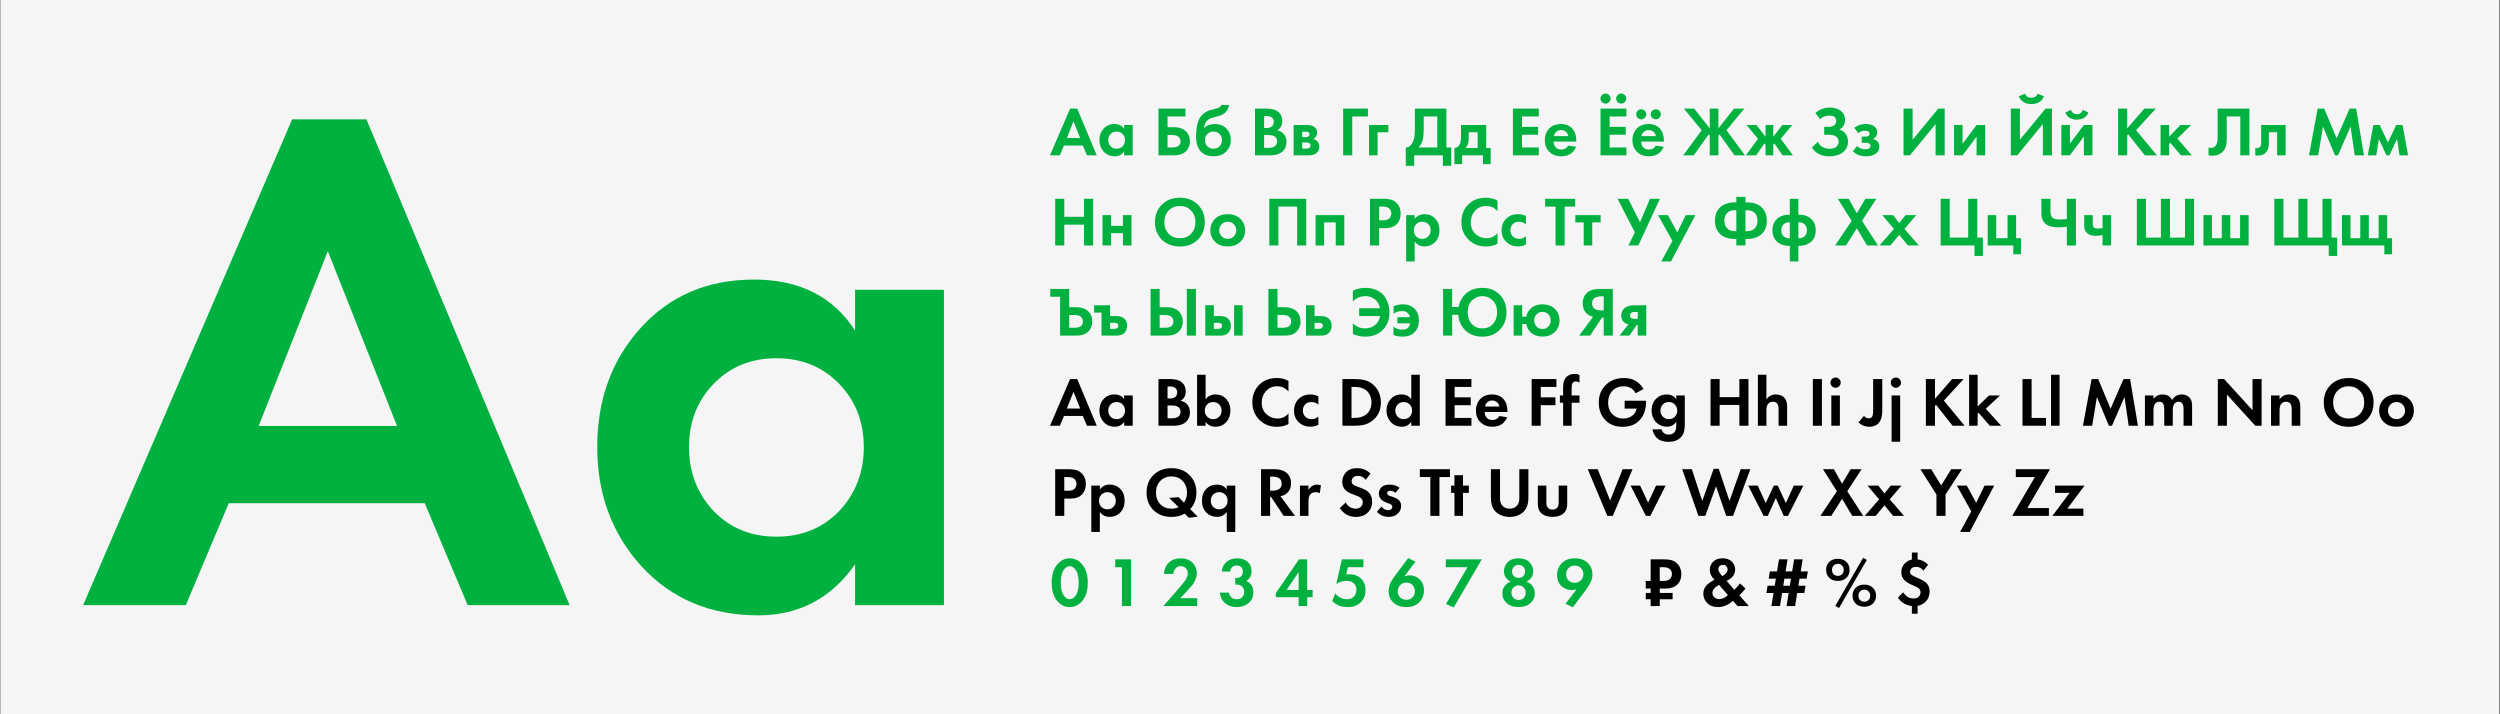
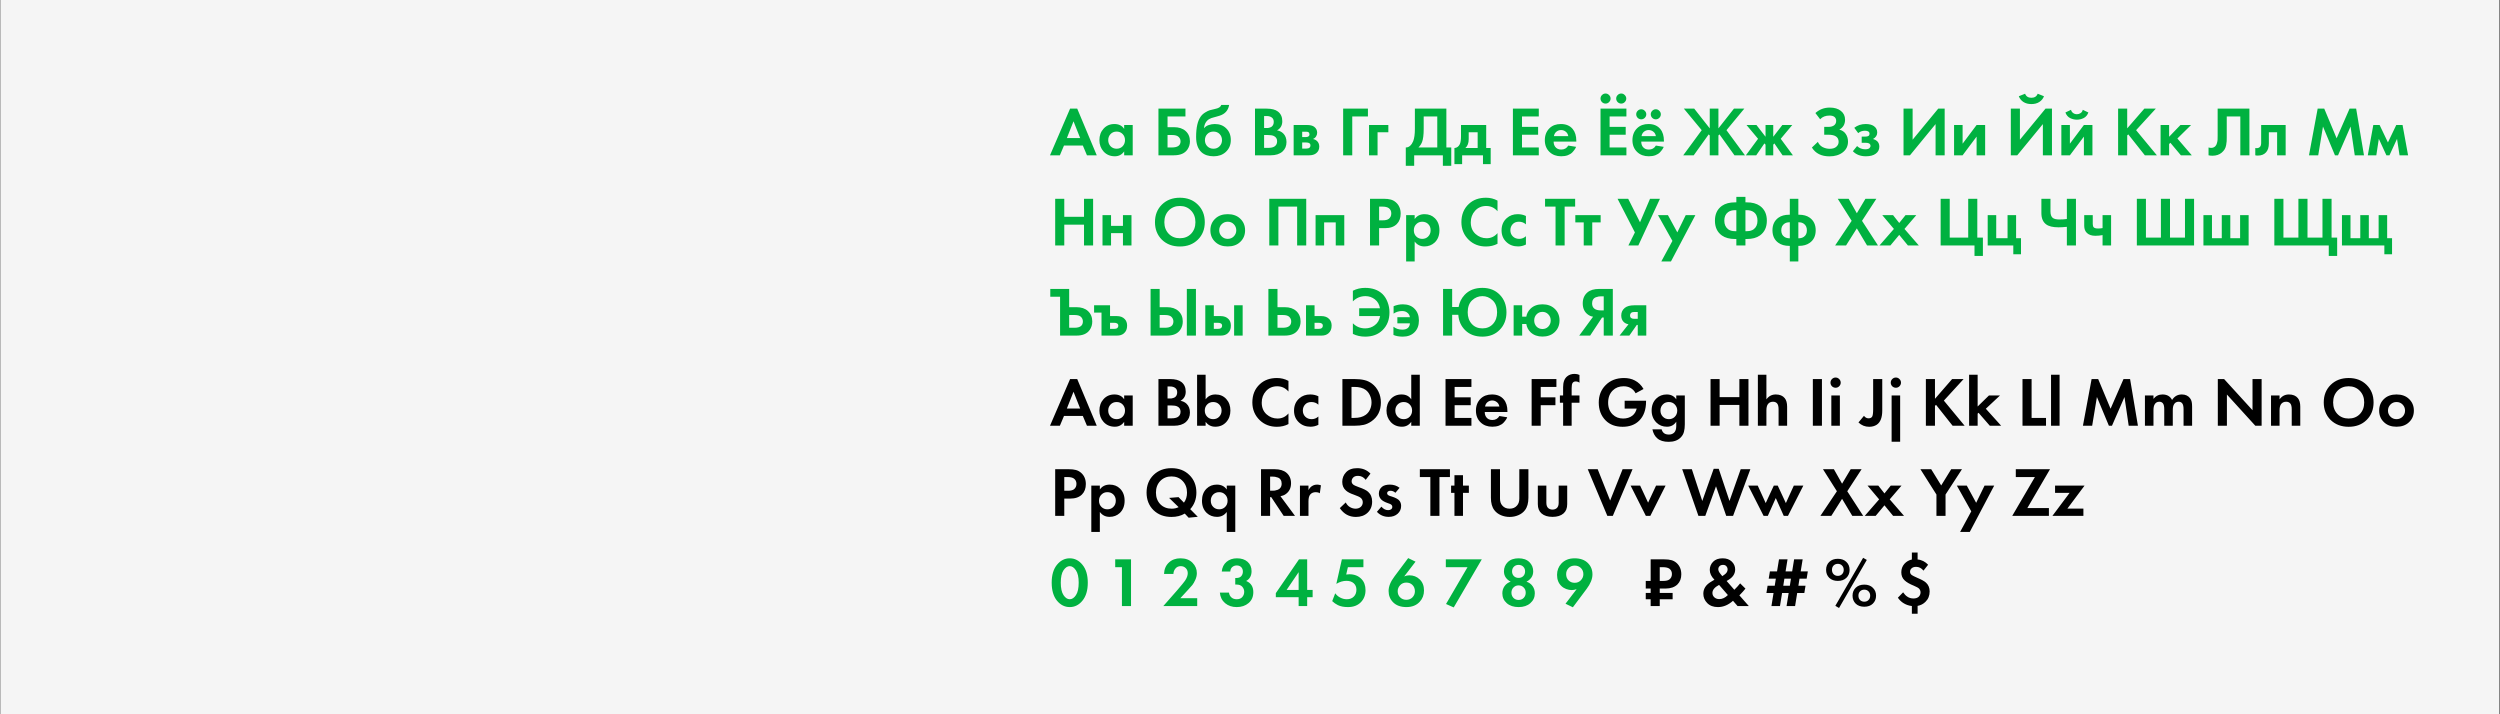
<svg xmlns="http://www.w3.org/2000/svg" width="2801" height="800" viewBox="0 0 2801 800" fill="none">
  <rect x="0" y="0" width="2801" height="800" fill="#333333" stroke="none" />
  <rect width="2800" height="800" transform="translate(0.35)" fill="#F5F5F5" />
  <path d="M1217.82 174L1213.19 163.024H1192.1L1187.48 174H1176.42L1198.93 121.705H1206.92L1228.8 174H1217.82ZM1195.32 154.713H1210.22L1202.77 135.896L1195.32 154.713ZM1259.52 144.442V140.051H1269.09V174H1259.52V169.609C1256.96 173.268 1253.48 175.098 1249.09 175.098C1243.97 175.098 1239.79 173.347 1236.55 169.845C1233.36 166.343 1231.77 162.057 1231.77 156.987C1231.77 151.864 1233.33 147.578 1236.47 144.128C1239.61 140.679 1243.66 138.954 1248.62 138.954C1253.54 138.954 1257.17 140.783 1259.52 144.442ZM1257.8 150.165C1256.02 148.336 1253.77 147.421 1251.05 147.421C1248.34 147.421 1246.09 148.336 1244.31 150.165C1242.53 151.995 1241.65 154.269 1241.65 156.987C1241.65 159.704 1242.53 162.004 1244.31 163.886C1246.09 165.715 1248.34 166.63 1251.05 166.63C1253.77 166.63 1256.02 165.715 1257.8 163.886C1259.57 162.004 1260.46 159.704 1260.46 156.987C1260.46 154.269 1259.57 151.995 1257.8 150.165ZM1297.92 174V121.705H1328.18V130.486H1308.11V142.482H1315.16C1320.71 142.482 1325.07 143.893 1328.26 146.716C1331.55 149.643 1333.2 153.511 1333.2 158.319C1333.2 161.769 1332.23 164.879 1330.3 167.649C1327.32 171.883 1322.3 174 1315.24 174H1297.92ZM1308.11 151.263V165.219H1312.97C1319.45 165.219 1322.69 162.945 1322.69 158.398C1322.69 156.412 1321.96 154.739 1320.5 153.38C1319.08 151.969 1316.63 151.263 1313.13 151.263H1308.11ZM1368.35 117.55H1377.13C1376.08 123.822 1372.37 127.899 1365.99 129.781L1362.47 130.8C1362.2 130.852 1361.45 131.061 1360.19 131.427C1358.99 131.741 1358.08 132.002 1357.45 132.211C1356.87 132.42 1356.12 132.76 1355.17 133.23C1354.23 133.701 1353.45 134.25 1352.82 134.877C1350.52 137.02 1349.24 139.921 1348.98 143.58H1349.14C1350.34 142.012 1352.04 140.862 1354.23 140.13C1356.43 139.346 1358.7 138.954 1361.05 138.954C1366.28 138.954 1370.52 140.548 1373.76 143.736C1377.26 147.082 1379.01 151.472 1379.01 156.908C1379.01 162.344 1377.1 166.813 1373.29 170.315C1369.78 173.503 1365.29 175.098 1359.8 175.098C1354.05 175.098 1349.53 173.608 1346.24 170.629C1342.16 166.97 1340.12 161.246 1340.12 153.458C1340.12 142.952 1341.85 135.321 1345.3 130.565C1346.65 128.683 1348.35 127.141 1350.39 125.939C1352.43 124.684 1354.1 123.874 1355.41 123.508C1356.72 123.09 1358.44 122.672 1360.58 122.254C1363.09 121.731 1364.9 121.13 1365.99 120.451C1367.14 119.719 1367.93 118.752 1368.35 117.55ZM1352.67 163.886C1354.5 165.715 1356.8 166.63 1359.57 166.63C1362.34 166.63 1364.61 165.715 1366.39 163.886C1368.22 162.057 1369.13 159.783 1369.13 157.065C1369.13 154.295 1368.24 151.995 1366.46 150.165C1364.69 148.336 1362.39 147.421 1359.57 147.421C1356.74 147.421 1354.44 148.336 1352.67 150.165C1350.89 151.995 1350 154.295 1350 157.065C1350 159.783 1350.89 162.057 1352.67 163.886ZM1406.1 121.705H1419.04C1424.74 121.705 1429 122.803 1431.82 124.998C1435.06 127.507 1436.68 131.113 1436.68 135.818C1436.68 140.47 1434.72 143.893 1430.8 146.088C1433.47 146.507 1435.74 147.604 1437.62 149.381C1440.13 151.786 1441.38 155.053 1441.38 159.182C1441.38 163.572 1439.89 167.101 1436.92 169.766C1433.73 172.589 1429.31 174 1423.67 174H1406.1V121.705ZM1416.3 130.016V143.423H1419.2C1419.72 143.423 1420.19 143.423 1420.61 143.423C1421.08 143.37 1421.73 143.214 1422.57 142.952C1423.46 142.691 1424.19 142.351 1424.76 141.933C1425.39 141.463 1425.94 140.783 1426.41 139.895C1426.88 138.954 1427.12 137.856 1427.12 136.602C1427.12 134.354 1426.38 132.708 1424.92 131.662C1423.46 130.565 1421.57 130.016 1419.27 130.016H1416.3ZM1416.3 151.263V165.689H1420.69C1423.72 165.689 1426.04 165.219 1427.66 164.278C1429.81 163.024 1430.88 161.011 1430.88 158.241C1430.88 155.418 1429.6 153.432 1427.04 152.282C1425.57 151.603 1423.25 151.263 1420.06 151.263H1416.3ZM1449.41 140.051H1464.38C1467.99 140.051 1470.68 140.731 1472.46 142.09C1474.65 143.763 1475.75 145.984 1475.75 148.754C1475.75 150.218 1475.33 151.603 1474.5 152.91C1473.71 154.164 1472.56 155.105 1471.05 155.732C1472.72 156.046 1474.21 156.777 1475.51 157.927C1477.24 159.495 1478.1 161.612 1478.1 164.278C1478.1 167.466 1476.9 169.975 1474.5 171.805C1472.51 173.268 1469.97 174 1466.89 174H1449.41V140.051ZM1458.97 153.537H1463.36C1464.36 153.537 1465.19 153.328 1465.87 152.91C1466.71 152.387 1467.13 151.603 1467.13 150.557C1467.13 149.46 1466.76 148.65 1466.03 148.127C1465.5 147.761 1464.56 147.578 1463.21 147.578H1458.97V153.537ZM1458.97 166.473H1463.44C1465.06 166.473 1466.24 166.186 1466.97 165.611C1467.8 164.984 1468.22 164.069 1468.22 162.867C1468.22 161.769 1467.8 160.959 1466.97 160.436C1466.24 159.914 1465.14 159.652 1463.68 159.652H1458.97V166.473ZM1532.63 121.705V130.486H1515.07V174H1504.87V121.705H1532.63ZM1533.86 174V140.051H1555.5V148.205H1543.42V174H1533.86ZM1585.23 121.705H1620.51V165.219H1626V185.76H1616.59V174H1584.45V185.76H1575.04V165.219C1576.82 165.271 1578.44 164.644 1579.9 163.337C1581.36 161.978 1582.51 160.253 1583.35 158.163C1584.6 154.974 1585.23 150.401 1585.23 144.442V121.705ZM1595.11 130.486V144.442C1595.11 150.976 1594.51 155.837 1593.31 159.025C1592.37 161.429 1591.01 163.494 1589.23 165.219H1610.32V130.486H1595.11ZM1636.91 140.051H1665.14V165.846H1670.16V183.879H1661.53V174H1638.17V183.879H1629.54V165.846C1632.21 165.689 1634.22 164.252 1635.58 161.534C1636.47 159.6 1636.91 156.699 1636.91 152.831V140.051ZM1655.57 165.846V148.205H1645.54V155.732C1645.54 160.332 1644.28 163.703 1641.77 165.846H1655.57ZM1724.07 121.705V130.486H1705.25V142.168H1723.29V150.949H1705.25V165.219H1724.07V174H1695.06V121.705H1724.07ZM1757.09 163.102L1765.87 164.513C1765.5 165.454 1765 166.395 1764.38 167.336C1763.8 168.224 1762.89 169.348 1761.63 170.707C1760.38 172.014 1758.68 173.085 1756.54 173.922C1754.39 174.706 1751.94 175.098 1749.17 175.098C1743.84 175.098 1739.5 173.503 1736.15 170.315C1732.6 166.97 1730.82 162.553 1730.82 157.065C1730.82 151.629 1732.55 147.186 1736 143.736C1739.24 140.548 1743.5 138.954 1748.78 138.954C1754.52 138.954 1758.94 140.809 1762.03 144.52C1764.74 147.761 1766.1 152.204 1766.1 157.849V158.633H1740.7C1740.7 160.933 1741.25 162.841 1742.35 164.356C1743.91 166.499 1746.19 167.571 1749.17 167.571C1752.72 167.571 1755.36 166.081 1757.09 163.102ZM1741.01 152.518H1757.09C1756.72 150.322 1755.75 148.65 1754.19 147.5C1752.67 146.298 1750.94 145.696 1749.01 145.696C1747.13 145.696 1745.4 146.298 1743.84 147.5C1742.32 148.702 1741.38 150.375 1741.01 152.518ZM1822.23 121.705V130.486H1803.41V142.168H1821.44V150.949H1803.41V165.219H1822.23V174H1793.22V121.705H1822.23ZM1794.87 114.414C1793.77 113.264 1793.22 111.931 1793.22 110.415C1793.22 108.899 1793.77 107.593 1794.87 106.495C1796.02 105.345 1797.35 104.77 1798.86 104.77C1800.38 104.77 1801.69 105.345 1802.78 106.495C1803.93 107.593 1804.51 108.899 1804.51 110.415C1804.51 111.931 1803.93 113.264 1802.78 114.414C1801.69 115.511 1800.38 116.06 1798.86 116.06C1797.35 116.06 1796.02 115.511 1794.87 114.414ZM1812.43 114.414C1811.33 113.264 1810.78 111.931 1810.78 110.415C1810.78 108.899 1811.33 107.593 1812.43 106.495C1813.58 105.345 1814.91 104.77 1816.43 104.77C1817.94 104.77 1819.25 105.345 1820.35 106.495C1821.5 107.593 1822.07 108.899 1822.07 110.415C1822.07 111.931 1821.5 113.264 1820.35 114.414C1819.25 115.511 1817.94 116.06 1816.43 116.06C1814.91 116.06 1813.58 115.511 1812.43 114.414ZM1855.24 163.102L1864.02 164.513C1863.66 165.454 1863.16 166.395 1862.53 167.336C1861.96 168.224 1861.04 169.348 1859.79 170.707C1858.54 172.014 1856.84 173.085 1854.69 173.922C1852.55 174.706 1850.09 175.098 1847.32 175.098C1841.99 175.098 1837.65 173.503 1834.31 170.315C1830.76 166.97 1828.98 162.553 1828.98 157.065C1828.98 151.629 1830.7 147.186 1834.15 143.736C1837.39 140.548 1841.65 138.954 1846.93 138.954C1852.68 138.954 1857.1 140.809 1860.18 144.52C1862.9 147.761 1864.26 152.204 1864.26 157.849V158.633H1838.86C1838.86 160.933 1839.41 162.841 1840.5 164.356C1842.07 166.499 1844.34 167.571 1847.32 167.571C1850.88 167.571 1853.52 166.081 1855.24 163.102ZM1839.17 152.518H1855.24C1854.88 150.322 1853.91 148.65 1852.34 147.5C1850.83 146.298 1849.1 145.696 1847.17 145.696C1845.29 145.696 1843.56 146.298 1841.99 147.5C1840.48 148.702 1839.54 150.375 1839.17 152.518ZM1834.86 132.054C1833.76 130.904 1833.21 129.572 1833.21 128.056C1833.21 126.54 1833.76 125.233 1834.86 124.136C1836.01 122.986 1837.34 122.411 1838.86 122.411C1840.37 122.411 1841.68 122.986 1842.78 124.136C1843.93 125.233 1844.5 126.54 1844.5 128.056C1844.5 129.572 1843.93 130.904 1842.78 132.054C1841.68 133.152 1840.37 133.701 1838.86 133.701C1837.34 133.701 1836.01 133.152 1834.86 132.054ZM1851.17 132.054C1850.07 130.904 1849.52 129.572 1849.52 128.056C1849.52 126.54 1850.07 125.233 1851.17 124.136C1852.32 122.986 1853.65 122.411 1855.16 122.411C1856.68 122.411 1857.99 122.986 1859.08 124.136C1860.23 125.233 1860.81 126.54 1860.81 128.056C1860.81 129.572 1860.23 130.904 1859.08 132.054C1857.99 133.152 1856.68 133.701 1855.16 133.701C1853.65 133.701 1852.32 133.152 1851.17 132.054ZM1915.6 121.705H1925.32V143.815L1942.73 121.705H1954.33L1934.34 145.853L1955.04 174H1943.28L1926.5 150.557L1925.32 151.733V174H1915.6V151.733L1914.43 150.557L1897.65 174H1885.89L1906.59 145.853L1886.59 121.705H1898.2L1915.6 143.815V121.705ZM1978.11 140.051H1986.74V153.223L1996.93 140.051H2008.06L1995.13 155.497L2008.77 174H1997.17L1987.99 160.671L1986.74 162.083V174H1978.11V162.083L1976.86 160.671L1967.69 174H1956.08L1969.73 155.497L1956.79 140.051H1967.92L1978.11 153.223V140.051ZM2039.3 133.622L2033.97 126.644C2038.51 122.568 2043.87 120.529 2050.04 120.529C2055.32 120.529 2059.5 121.783 2062.58 124.292C2065.67 126.749 2067.21 130.042 2067.21 134.171C2067.21 139.137 2065.07 142.822 2060.78 145.226C2063.92 146.01 2066.32 147.63 2067.99 150.087C2069.67 152.544 2070.5 155.418 2070.5 158.711C2070.5 163.625 2068.57 167.597 2064.7 170.629C2060.83 173.66 2055.84 175.176 2049.73 175.176C2040.68 175.176 2034.12 171.883 2030.05 165.297L2036.71 158.947C2037.86 161.56 2039.66 163.52 2042.12 164.827C2044.63 166.081 2047.24 166.709 2049.96 166.709C2053.25 166.709 2055.74 165.951 2057.41 164.435C2059.13 162.919 2060 161.09 2060 158.947C2060 153.615 2056.18 150.949 2048.55 150.949H2043.85V142.168H2048.55C2051.22 142.168 2053.33 141.593 2054.9 140.443C2056.47 139.241 2057.25 137.595 2057.25 135.504C2057.25 133.57 2056.63 132.08 2055.37 131.035C2054.12 129.99 2052.26 129.467 2049.8 129.467C2045.31 129.467 2041.81 130.852 2039.3 133.622ZM2081.92 149.146L2077.53 143.188C2081.08 140.365 2085.37 138.954 2090.39 138.954C2094.2 138.954 2097.21 139.712 2099.4 141.227C2101.96 142.952 2103.24 145.357 2103.24 148.441C2103.24 151.577 2101.68 154.007 2098.54 155.732C2100.21 156.15 2101.7 156.908 2103.01 158.006C2104.73 159.574 2105.6 161.665 2105.6 164.278C2105.6 167.571 2104.29 170.184 2101.68 172.118C2099.06 174.105 2095.35 175.098 2090.54 175.098C2084.48 175.098 2079.62 173.216 2075.96 169.453L2080.66 163.651C2083.23 166.055 2086.26 167.257 2089.76 167.257C2091.95 167.257 2093.5 166.865 2094.39 166.081C2095.27 165.297 2095.72 164.409 2095.72 163.416C2095.72 162.161 2095.12 161.22 2093.91 160.593C2093.08 160.175 2091.72 159.966 2089.84 159.966H2085.84V153.066H2089.68C2091.41 153.066 2092.66 152.805 2093.44 152.282C2094.23 151.76 2094.62 150.976 2094.62 149.93C2094.62 147.63 2092.9 146.48 2089.45 146.48C2086.52 146.48 2084.01 147.369 2081.92 149.146ZM2132.71 121.705H2142.9V156.516L2171.6 121.705H2178.81V174H2168.62V139.032L2139.92 174H2132.71V121.705ZM2189.34 140.051H2198.9V160.985L2214.58 140.051H2224.15V174H2214.58V153.066L2198.9 174H2189.34V140.051ZM2252.92 121.705H2263.11V156.516L2291.81 121.705H2299.02V174H2288.83V139.032L2260.13 174H2252.92V121.705ZM2261.86 107.828L2268.91 105.005C2270.06 108.037 2272.41 109.553 2275.97 109.553C2279.52 109.553 2281.88 108.037 2283.03 105.005L2290.08 107.828C2289.04 110.546 2287.29 112.689 2284.83 114.257C2282.42 115.825 2279.47 116.609 2275.97 116.609C2272.47 116.609 2269.49 115.825 2267.03 114.257C2264.63 112.689 2262.9 110.546 2261.86 107.828ZM2309.54 140.051H2319.11V160.985L2334.79 140.051H2344.36V174H2334.79V153.066L2319.11 174H2309.54V140.051ZM2333.54 123.038L2339.81 126.017C2338.76 128.944 2337.01 131.035 2334.55 132.29C2332.1 133.492 2329.56 134.093 2326.95 134.093C2324.34 134.093 2321.8 133.492 2319.34 132.29C2316.89 131.035 2315.14 128.944 2314.09 126.017L2320.36 123.038C2320.68 124.449 2321.44 125.625 2322.64 126.566C2323.89 127.507 2325.33 127.977 2326.95 127.977C2328.47 127.977 2329.85 127.559 2331.11 126.723C2332.36 125.887 2333.17 124.658 2333.54 123.038ZM2383.32 121.705V143.815L2402.53 121.705H2415.39L2393.28 145.853L2416.56 174H2403.08L2384.5 150.557L2383.32 151.733V174H2373.13V121.705H2383.32ZM2420.72 140.051H2430.28V153.223L2442.98 140.051H2454.9L2439.53 155.183L2455.69 174H2443.45L2431.69 159.966L2430.28 161.377V174H2420.72V140.051ZM2484.65 121.705H2520.24V174H2510.05V130.486H2494.84V153.694C2494.84 155.68 2494.81 157.169 2494.76 158.163C2494.71 159.156 2494.53 160.567 2494.21 162.396C2493.9 164.226 2493.32 165.846 2492.49 167.257C2491.65 168.616 2490.55 169.871 2489.19 171.021C2486.48 173.321 2483 174.47 2478.77 174.47C2477.3 174.47 2475.87 174.314 2474.45 174V165.219C2475.5 165.532 2476.47 165.689 2477.36 165.689C2479.24 165.689 2480.81 165.062 2482.06 163.808C2482.9 162.971 2483.5 161.821 2483.86 160.358C2484.28 158.894 2484.52 157.64 2484.57 156.594C2484.62 155.549 2484.65 153.903 2484.65 151.655V121.705ZM2560.85 140.051V174H2551.28V148.205H2542.03V160.671C2542.03 165.062 2540.96 168.407 2538.82 170.707C2536.67 173.111 2533.62 174.314 2529.64 174.314C2528.6 174.314 2527.66 174.209 2526.82 174V165.846C2527.45 165.951 2527.95 166.003 2528.31 166.003C2530.04 166.003 2531.34 165.454 2532.23 164.356C2533.02 163.416 2533.41 161.978 2533.41 160.044V140.051H2560.85ZM2586.99 174L2596.71 121.705H2604.08L2617.96 154.948L2632.46 121.705H2639.83L2648.61 174H2638.26L2633.56 141.776L2619.53 174H2616.08L2602.67 141.776L2597.34 174H2586.99ZM2652.86 174L2659.05 140.051H2666.11L2675.44 159.574L2684.77 140.051H2691.82L2698.02 174H2688.45L2685.63 155.575L2677.16 174H2673.71L2665.24 155.575L2662.42 174H2652.86ZM1192.42 222.705V242.933H1214.53V222.705H1224.72V275H1214.53V251.714H1192.42V275H1182.23V222.705H1192.42ZM1235.25 275V241.051H1244.82V253.047H1258.15V241.051H1267.71V275H1258.15V261.201H1244.82V275H1235.25ZM1301.79 229.213C1307.02 224.09 1313.73 221.529 1321.94 221.529C1330.15 221.529 1336.84 224.09 1342.01 229.213C1347.24 234.335 1349.85 240.895 1349.85 248.892C1349.85 256.889 1347.24 263.449 1342.01 268.571C1336.84 273.641 1330.15 276.176 1321.94 276.176C1313.73 276.176 1307.02 273.641 1301.79 268.571C1296.62 263.449 1294.03 256.889 1294.03 248.892C1294.03 240.895 1296.62 234.335 1301.79 229.213ZM1309.4 261.907C1312.64 265.252 1316.82 266.924 1321.94 266.924C1327.06 266.924 1331.24 265.252 1334.48 261.907C1337.73 258.509 1339.35 254.171 1339.35 248.892C1339.35 243.613 1337.7 239.274 1334.41 235.877C1331.17 232.479 1327.01 230.781 1321.94 230.781C1316.87 230.781 1312.69 232.479 1309.4 235.877C1306.16 239.274 1304.53 243.613 1304.53 248.892C1304.53 254.171 1306.16 258.509 1309.4 261.907ZM1361.83 244.736C1365.28 241.548 1369.86 239.954 1375.55 239.954C1381.25 239.954 1385.82 241.548 1389.27 244.736C1393.09 248.186 1395 252.629 1395 258.065C1395 263.449 1393.09 267.865 1389.27 271.315C1385.82 274.503 1381.25 276.098 1375.55 276.098C1369.86 276.098 1365.28 274.503 1361.83 271.315C1358.02 267.865 1356.11 263.449 1356.11 258.065C1356.11 252.629 1358.02 248.186 1361.83 244.736ZM1368.73 264.808C1370.56 266.689 1372.83 267.63 1375.55 267.63C1378.27 267.63 1380.54 266.689 1382.37 264.808C1384.2 262.926 1385.12 260.678 1385.12 258.065C1385.12 255.399 1384.2 253.126 1382.37 251.244C1380.54 249.362 1378.27 248.421 1375.55 248.421C1372.83 248.421 1370.56 249.362 1368.73 251.244C1366.9 253.126 1365.99 255.399 1365.99 258.065C1365.99 260.678 1366.9 262.926 1368.73 264.808ZM1422.11 222.705H1463.5V275H1453.31V231.486H1432.3V275H1422.11V222.705ZM1473.98 241.051H1506.13V275H1496.56V249.205H1483.55V275H1473.98V241.051ZM1534.96 222.705H1550.17C1553.41 222.705 1556.05 222.993 1558.09 223.568C1560.18 224.09 1562.14 225.136 1563.97 226.704C1567.53 229.84 1569.3 234.047 1569.3 239.327C1569.3 244.24 1567.87 248.134 1564.99 251.009C1561.91 254.092 1557.49 255.634 1551.74 255.634H1545.16V275H1534.96V222.705ZM1545.16 231.486V246.853H1549.31C1552.29 246.853 1554.51 246.304 1555.98 245.207C1557.86 243.743 1558.8 241.705 1558.8 239.091C1558.8 236.53 1557.83 234.544 1555.9 233.133C1554.33 232.035 1551.92 231.486 1548.68 231.486H1545.16ZM1585 270.609V292.954H1575.43V241.051H1585V245.442C1587.56 241.783 1591.24 239.954 1596.05 239.954C1600.76 239.954 1604.63 241.47 1607.66 244.501C1611.05 247.899 1612.75 252.394 1612.75 257.987C1612.75 263.736 1610.98 268.31 1607.42 271.707C1604.29 274.634 1600.44 276.098 1595.9 276.098C1591.35 276.098 1587.72 274.268 1585 270.609ZM1593.47 248.421C1591.01 248.421 1588.94 249.179 1587.27 250.695C1585.13 252.524 1584.06 254.955 1584.06 257.987C1584.06 261.07 1585.1 263.527 1587.19 265.356C1588.92 266.872 1591.01 267.63 1593.47 267.63C1596.03 267.63 1598.17 266.82 1599.89 265.2C1601.88 263.37 1602.87 260.966 1602.87 257.987C1602.87 255.059 1601.91 252.681 1599.97 250.852C1598.2 249.231 1596.03 248.421 1593.47 248.421ZM1677.81 261.201V273.118C1673.94 275.157 1669.62 276.176 1664.87 276.176C1657.24 276.176 1650.86 273.746 1645.74 268.885C1640.15 263.501 1637.35 256.837 1637.35 248.892C1637.35 240.424 1640.15 233.603 1645.74 228.429C1650.65 223.829 1657.05 221.529 1664.95 221.529C1669.55 221.529 1673.83 222.601 1677.81 224.744V236.661C1674.41 232.741 1670.2 230.781 1665.18 230.781C1660.06 230.781 1655.88 232.584 1652.64 236.19C1649.45 239.745 1647.86 244.031 1647.86 249.049C1647.86 254.537 1649.63 258.901 1653.19 262.142C1656.74 265.33 1660.87 266.924 1665.57 266.924C1670.49 266.924 1674.56 265.017 1677.81 261.201ZM1709.64 241.992V251.401C1707.5 249.414 1704.88 248.421 1701.8 248.421C1698.77 248.421 1696.42 249.362 1694.74 251.244C1693.07 253.073 1692.23 255.321 1692.23 257.987C1692.23 260.757 1693.15 263.057 1694.98 264.886C1696.86 266.715 1699.24 267.63 1702.11 267.63C1704.93 267.63 1707.44 266.637 1709.64 264.651V273.981C1706.82 275.392 1703.89 276.098 1700.86 276.098C1695.58 276.098 1691.21 274.451 1687.76 271.158C1684.16 267.761 1682.35 263.422 1682.35 258.143C1682.35 252.394 1684.31 247.794 1688.24 244.344C1691.53 241.417 1695.61 239.954 1700.47 239.954C1703.76 239.954 1706.82 240.633 1709.64 241.992ZM1764.79 231.486H1753.02V275H1742.83V231.486H1731.07V222.705H1764.79V231.486ZM1793.37 249.205H1783.96V275H1774.4V249.205H1764.99V241.051H1793.37V249.205ZM1812.3 222.705H1824.22L1837.47 249.049L1848.68 222.705H1859.81L1835.59 275H1824.45L1831.74 260.417L1812.3 222.705ZM1861.31 292.954L1873.78 269.904L1857.63 241.051H1868.76L1879.27 260.339L1888.68 241.051H1899.49L1872.13 292.954H1861.31ZM1945.4 275V267.787H1943.99C1937.87 267.787 1932.96 266.48 1929.25 263.867C1924.02 260.156 1921.41 254.615 1921.41 247.245C1921.41 239.875 1924.02 234.335 1929.25 230.624C1932.96 228.01 1937.87 226.704 1943.99 226.704H1945.4V220.588H1955.59V226.704H1957C1963.12 226.704 1968.03 228.01 1971.74 230.624C1976.97 234.335 1979.58 239.875 1979.58 247.245C1979.58 254.615 1976.97 260.156 1971.74 263.867C1968.03 266.48 1963.12 267.787 1957 267.787H1955.59V275H1945.4ZM1945.4 259.006V235.485H1943.83C1940.69 235.485 1938.13 236.217 1936.15 237.68C1933.32 239.771 1931.91 242.959 1931.91 247.245C1931.91 251.375 1933.32 254.563 1936.15 256.81C1938.03 258.274 1940.59 259.006 1943.83 259.006H1945.4ZM1955.59 235.485V259.006H1957.16C1960.45 259.006 1963.04 258.274 1964.92 256.81C1967.69 254.667 1969.08 251.479 1969.08 247.245C1969.08 242.907 1967.69 239.719 1964.92 237.68C1962.93 236.217 1960.35 235.485 1957.16 235.485H1955.59ZM2005.3 292.954V275.47H2004.52C1999.71 275.47 1995.74 274.347 1992.6 272.099C1988.11 268.963 1985.86 264.259 1985.86 257.987C1985.86 251.819 1988.11 247.115 1992.6 243.874C1995.74 241.679 1999.71 240.581 2004.52 240.581H2005.3V222.705H2014.87V240.581H2015.65C2020.52 240.581 2024.49 241.679 2027.57 243.874C2032.07 247.115 2034.31 251.819 2034.31 257.987C2034.31 264.259 2032.07 268.963 2027.57 272.099C2024.44 274.347 2020.46 275.47 2015.65 275.47H2014.87V292.954H2005.3ZM2005.3 267.003V249.049C2002.95 248.944 2000.94 249.467 1999.27 250.617C1996.92 252.237 1995.74 254.694 1995.74 257.987C1995.74 261.384 1996.89 263.841 1999.19 265.356C2000.76 266.454 2002.8 267.003 2005.3 267.003ZM2014.87 249.049V267.003C2017.38 267.003 2019.42 266.454 2020.99 265.356C2023.29 263.841 2024.44 261.384 2024.44 257.987C2024.44 254.694 2023.26 252.237 2020.91 250.617C2019.23 249.467 2017.22 248.944 2014.87 249.049ZM2056.1 275L2074.6 247.402L2059 222.705H2071.23L2080.4 238.935L2090.05 222.705H2102.28L2086.2 247.402L2104.08 275H2091.85L2080.4 255.87L2068.33 275H2056.1ZM2105.78 275L2121.93 256.497L2108.91 241.051H2120.99L2127.89 249.833L2134.94 241.051H2147.02L2133.77 256.497L2149.84 275H2137.61L2127.89 263.161L2118.01 275H2105.78ZM2174.29 275V222.705H2184.48V266.219H2205.18V222.705H2215.37V266.219H2221.64V286.76H2212.23V275H2174.29ZM2227.01 275V241.051H2236.57V266.846H2249.27V241.051H2258.84V266.846H2264.33V284.879H2255.7V275H2227.01ZM2315.71 275V254.145C2312.16 254.511 2309.05 254.694 2306.38 254.694C2300.06 254.694 2295.4 253.57 2292.43 251.322C2288.92 248.709 2287.17 244.527 2287.17 238.778V222.705H2297.36V236.974C2297.36 240.424 2298.23 242.829 2299.95 244.188C2301.47 245.337 2303.95 245.912 2307.4 245.912C2310.38 245.912 2313.15 245.729 2315.71 245.364V222.705H2325.9V275H2315.71ZM2355.71 275V263.396C2352.99 263.919 2350.32 264.18 2347.71 264.18C2343.58 264.18 2340.42 263.135 2338.22 261.044C2336.18 259.11 2335.16 256.445 2335.16 253.047V241.051H2344.73V251.087C2344.73 252.812 2345.12 254.04 2345.91 254.772C2346.79 255.608 2348.41 256.026 2350.77 256.026C2352.33 256.026 2353.98 255.87 2355.71 255.556V241.051H2365.27V275H2355.71ZM2394.11 275V222.705H2404.3V266.219H2421.08V222.705H2431.27V266.219H2448.05V222.705H2458.24V275H2394.11ZM2468.72 275V241.051H2478.29V266.846H2489.27V241.051H2498.83V266.846H2509.81V241.051H2519.37V275H2468.72ZM2548.16 275V222.705H2558.35V266.219H2575.13V222.705H2585.32V266.219H2602.1V222.705H2612.29V266.219H2618.56V286.76H2609.15V275H2548.16ZM2623.92 275V241.051H2633.49V266.846H2644.46V241.051H2654.03V266.846H2665.01V241.051H2674.57V266.846H2680.06V284.879H2671.43V275H2623.92ZM1187.71 376V332.486H1176.74V323.705H1197.91V344.168H1206.06C1211.5 344.168 1215.78 345.606 1218.92 348.48C1222.16 351.46 1223.78 355.354 1223.78 360.163C1223.78 363.717 1222.84 366.853 1220.96 369.571C1218.03 373.857 1213.09 376 1206.14 376H1187.71ZM1197.91 352.949V367.219H1203.86C1210.14 367.219 1213.27 364.867 1213.27 360.163C1213.27 358.176 1212.57 356.478 1211.16 355.066C1209.8 353.655 1207.42 352.949 1204.02 352.949H1197.91ZM1225.82 342.051H1243.69V354.126H1251.14C1255.11 354.126 1258.14 355.275 1260.23 357.575C1261.96 359.405 1262.82 361.835 1262.82 364.867C1262.82 368.578 1261.62 371.453 1259.22 373.491C1257.28 375.164 1254.75 376 1251.61 376H1234.13V350.205H1225.82V342.051ZM1243.69 368.473H1248.16C1249.78 368.473 1250.96 368.186 1251.69 367.611C1252.52 366.984 1252.94 366.069 1252.94 364.867C1252.94 363.769 1252.52 362.959 1251.69 362.436C1250.96 361.914 1249.86 361.652 1248.4 361.652H1243.69V368.473ZM1289.11 376V323.705H1299.3V344.168H1307.46C1312.89 344.168 1317.18 345.606 1320.32 348.48C1323.56 351.46 1325.18 355.354 1325.18 360.163C1325.18 363.717 1324.24 366.853 1322.35 369.571C1319.43 373.857 1314.49 376 1307.54 376H1289.11ZM1299.3 352.949V367.219H1305.26C1311.53 367.219 1314.67 364.867 1314.67 360.163C1314.67 358.176 1313.96 356.478 1312.55 355.066C1311.19 353.655 1308.82 352.949 1305.42 352.949H1299.3ZM1329.72 323.705H1339.92V376H1329.72V323.705ZM1350.41 342.051H1359.97V354.126H1367.42C1371.39 354.126 1374.42 355.275 1376.52 357.575C1378.24 359.405 1379.1 361.835 1379.1 364.867C1379.1 368.578 1377.9 371.453 1375.5 373.491C1373.56 375.164 1371.03 376 1367.89 376H1350.41V342.051ZM1359.97 368.473H1364.44C1366.06 368.473 1367.24 368.186 1367.97 367.611C1368.81 366.984 1369.22 366.069 1369.22 364.867C1369.22 363.769 1368.81 362.959 1367.97 362.436C1367.24 361.914 1366.14 361.652 1364.68 361.652H1359.97V368.473ZM1382.71 342.051H1392.27V376H1382.71V342.051ZM1421.11 376V323.705H1431.3V344.168H1439.46C1444.89 344.168 1449.18 345.606 1452.31 348.48C1455.56 351.46 1457.18 355.354 1457.18 360.163C1457.18 363.717 1456.23 366.853 1454.35 369.571C1451.43 373.857 1446.49 376 1439.53 376H1421.11ZM1431.3 352.949V367.219H1437.26C1443.53 367.219 1446.67 364.867 1446.67 360.163C1446.67 358.176 1445.96 356.478 1444.55 355.066C1443.19 353.655 1440.82 352.949 1437.42 352.949H1431.3ZM1463.26 342.051H1472.83V354.126H1480.28C1484.25 354.126 1487.28 355.275 1489.37 357.575C1491.1 359.405 1491.96 361.835 1491.96 364.867C1491.96 368.578 1490.76 371.453 1488.35 373.491C1486.42 375.164 1483.88 376 1480.75 376H1463.26V342.051ZM1472.83 368.473H1477.3C1478.92 368.473 1480.1 368.186 1480.83 367.611C1481.66 366.984 1482.08 366.069 1482.08 364.867C1482.08 363.769 1481.66 362.959 1480.83 362.436C1480.1 361.914 1479 361.652 1477.53 361.652H1472.83V368.473ZM1515.76 374.118V362.201C1519.53 366.017 1524.13 367.924 1529.56 367.924C1533.64 367.924 1537.25 366.722 1540.38 364.318C1543.57 361.914 1545.53 358.516 1546.26 354.126H1522.82V345.344H1546.1C1545.37 341.058 1543.47 337.739 1540.38 335.387C1537.3 332.983 1533.82 331.781 1529.95 331.781C1524.36 331.781 1519.63 333.741 1515.76 337.661V325.744C1519.94 323.601 1524.49 322.529 1529.4 322.529C1537.61 322.529 1544.12 324.829 1548.93 329.429C1551.38 331.833 1553.29 334.864 1554.65 338.523C1556.06 342.13 1556.77 345.919 1556.77 349.892C1556.77 358.202 1554.18 364.867 1549.01 369.885C1544.14 374.746 1537.64 377.176 1529.48 377.176C1524.57 377.176 1520 376.157 1515.76 374.118ZM1561.22 375.294V366.043C1563.94 368.238 1567.24 369.336 1571.1 369.336C1573.82 369.336 1575.91 368.709 1577.38 367.454C1578.79 366.2 1579.54 364.475 1579.65 362.279H1565.61V355.38H1579.65C1579.34 353.341 1578.47 351.747 1577.06 350.597C1575.49 349.186 1573.48 348.48 1571.02 348.48C1567.42 348.48 1564.2 349.447 1561.38 351.381V343.071C1564.78 341.659 1568.23 340.954 1571.73 340.954C1577.38 340.954 1581.79 342.653 1584.98 346.05C1588.17 349.343 1589.76 353.681 1589.76 359.065C1589.76 364.658 1588.09 369.074 1584.75 372.315C1581.5 375.556 1577.17 377.176 1571.73 377.176C1567.65 377.176 1564.15 376.549 1561.22 375.294ZM1627 343.933H1634.22C1635.11 338.811 1637.3 334.342 1640.8 330.526C1645.72 325.195 1652.41 322.529 1660.87 322.529C1668.87 322.529 1675.35 325.09 1680.32 330.213C1685.34 335.335 1687.84 341.895 1687.84 349.892C1687.84 357.837 1685.34 364.37 1680.32 369.493C1675.35 374.615 1668.87 377.176 1660.87 377.176C1652.98 377.176 1646.63 374.85 1641.82 370.198C1637.01 365.546 1634.37 359.718 1633.9 352.714H1627V376H1616.81V323.705H1627V343.933ZM1648.96 362.907C1651.99 366.252 1655.96 367.924 1660.87 367.924C1665.79 367.924 1669.76 366.252 1672.79 362.907C1675.82 359.561 1677.34 355.223 1677.34 349.892C1677.34 344.038 1675.67 339.569 1672.32 336.485C1669.03 333.349 1665.21 331.781 1660.87 331.781C1656.54 331.781 1652.69 333.349 1649.35 336.485C1646.06 339.569 1644.41 344.038 1644.41 349.892C1644.41 355.223 1645.93 359.561 1648.96 362.907ZM1705.44 354.831H1710.06C1710.64 351.329 1712.26 348.298 1714.92 345.736C1718.27 342.548 1722.68 340.954 1728.17 340.954C1733.71 340.954 1738.21 342.548 1741.66 345.736C1745.42 349.134 1747.3 353.577 1747.3 359.065C1747.3 364.396 1745.42 368.813 1741.66 372.315C1738.21 375.503 1733.71 377.098 1728.17 377.098C1722.74 377.098 1718.32 375.503 1714.92 372.315C1712.26 369.754 1710.64 366.644 1710.06 362.985H1705.44V376H1695.87V342.051H1705.44V354.831ZM1721.51 365.886C1723.29 367.715 1725.51 368.63 1728.17 368.63C1730.84 368.63 1733.03 367.715 1734.76 365.886C1736.54 364.004 1737.42 361.731 1737.42 359.065C1737.42 356.347 1736.54 354.073 1734.76 352.244C1733.03 350.362 1730.84 349.421 1728.17 349.421C1725.51 349.421 1723.29 350.362 1721.51 352.244C1719.78 354.073 1718.92 356.347 1718.92 359.065C1718.92 361.731 1719.78 364.004 1721.51 365.886ZM1807 323.705V376H1796.81V355.772H1794.93L1781.6 376H1769.37L1784.89 354.831C1782.8 354.518 1780.89 353.733 1779.17 352.479C1775.25 349.657 1773.29 345.449 1773.29 339.856C1773.29 334.786 1775.01 330.735 1778.46 327.704C1781.49 325.038 1785.96 323.705 1791.87 323.705H1807ZM1796.81 332.016H1793.67C1792.83 332.016 1792.02 332.068 1791.24 332.173C1790.46 332.277 1789.41 332.565 1788.1 333.035C1786.8 333.453 1785.75 334.263 1784.97 335.466C1784.18 336.615 1783.79 338.079 1783.79 339.856C1783.79 345.135 1787.14 347.775 1793.83 347.775H1796.81V332.016ZM1814.55 376L1824.59 363.299C1822.39 362.985 1820.57 362.097 1819.1 360.633C1817.32 358.856 1816.44 356.451 1816.44 353.42C1816.44 349.918 1817.79 347.069 1820.51 344.874C1822.92 342.992 1826.42 342.051 1831.02 342.051H1844.5V376H1834.94V364.083H1833.84L1825.53 376H1814.55ZM1834.94 357.183V349.578H1830.78C1829.32 349.578 1828.25 349.892 1827.57 350.519C1826.73 351.303 1826.31 352.296 1826.31 353.498C1826.31 354.753 1826.73 355.694 1827.57 356.321C1828.3 356.896 1829.37 357.183 1830.78 357.183H1834.94ZM1212.8 672.963C1208.88 677.772 1204.13 680.176 1198.53 680.176C1192.94 680.176 1188.16 677.772 1184.19 672.963C1180.27 668.102 1178.31 661.385 1178.31 652.813C1178.31 644.294 1180.27 637.629 1184.19 632.821C1188.16 627.96 1192.94 625.529 1198.53 625.529C1204.13 625.529 1208.88 627.96 1212.8 632.821C1216.77 637.629 1218.76 644.32 1218.76 652.892C1218.76 661.412 1216.77 668.102 1212.8 672.963ZM1205.43 638.936C1203.39 635.852 1201.09 634.31 1198.53 634.31C1195.97 634.31 1193.65 635.852 1191.56 638.936C1189.52 641.968 1188.5 646.593 1188.5 652.813C1188.5 659.033 1189.52 663.685 1191.56 666.769C1193.59 669.853 1195.92 671.395 1198.53 671.395C1201.15 671.395 1203.47 669.853 1205.51 666.769C1207.55 663.685 1208.57 659.033 1208.57 652.813C1208.57 646.593 1207.52 641.968 1205.43 638.936ZM1257 679V635.486H1249.48V626.705H1267.2V679H1257ZM1303.4 679L1318.77 661.516C1323.78 655.662 1326.76 652.029 1327.7 650.618C1329.74 647.586 1330.76 644.79 1330.76 642.229C1330.76 639.877 1330 637.969 1328.49 636.505C1327.02 635.042 1325.19 634.31 1323 634.31C1320.49 634.31 1318.5 635.173 1317.04 636.897C1315.58 638.57 1314.79 640.609 1314.69 643.013H1304.18C1304.39 637.734 1306.19 633.5 1309.59 630.312C1312.99 627.123 1317.3 625.529 1322.53 625.529C1328.28 625.529 1332.77 627.175 1336.01 630.468C1339.31 633.761 1340.95 637.655 1340.95 642.151C1340.95 644.659 1340.38 647.168 1339.23 649.677C1338.08 652.186 1336.98 654.094 1335.94 655.401C1334.89 656.655 1333.4 658.328 1331.47 660.418L1322.45 670.219H1341.35V679H1303.4ZM1378.41 640.347H1368.85C1369.32 635.695 1371.12 632.063 1374.26 629.449C1377.39 626.836 1381.26 625.529 1385.86 625.529C1390.88 625.529 1394.85 626.836 1397.78 629.449C1400.76 632.063 1402.25 635.565 1402.25 639.955C1402.25 645.025 1400.23 648.684 1396.21 650.932C1401.54 653.127 1404.21 657.282 1404.21 663.398C1404.21 668.625 1402.43 672.728 1398.87 675.707C1395.37 678.686 1390.93 680.176 1385.55 680.176C1380.42 680.176 1376.11 678.713 1372.61 675.785C1369.11 672.806 1367.15 668.86 1366.73 663.947H1376.92C1377.24 666.194 1378.15 667.997 1379.67 669.356C1381.18 670.715 1383.17 671.395 1385.62 671.395C1388.34 671.395 1390.41 670.585 1391.82 668.964C1393.28 667.292 1394.01 665.332 1394.01 663.084C1394.01 660.889 1393.28 658.981 1391.82 657.361C1390.41 655.74 1388.24 654.93 1385.31 654.93H1383.98V647.56H1385.39C1387.74 647.56 1389.52 646.881 1390.72 645.522C1391.92 644.111 1392.52 642.412 1392.52 640.426C1392.52 638.335 1391.9 636.662 1390.64 635.408C1389.39 634.153 1387.72 633.526 1385.62 633.526C1383.69 633.526 1382.02 634.127 1380.61 635.329C1379.25 636.532 1378.52 638.204 1378.41 640.347ZM1464.56 626.705V660.967H1470.67V669.121H1464.56V679H1454.99V669.121H1429.43V664.574L1455.38 626.705H1464.56ZM1441.51 660.967H1454.99V641.053L1441.51 660.967ZM1527.57 626.705V635.486H1510.17L1508.29 643.719C1509.65 643.509 1510.82 643.405 1511.82 643.405C1517.41 643.405 1521.9 645.156 1525.3 648.658C1528.38 651.794 1529.93 655.976 1529.93 661.202C1529.93 666.743 1528.15 671.29 1524.6 674.845C1521.04 678.399 1516.26 680.176 1510.25 680.176C1505.7 680.176 1501.94 679.444 1498.96 677.981C1496.71 676.883 1494.59 675.393 1492.61 673.512L1495.98 664.731C1497.49 666.769 1499.3 668.337 1501.39 669.435C1503.79 670.742 1506.33 671.395 1508.99 671.395C1512.34 671.395 1515 670.35 1516.99 668.259C1518.82 666.325 1519.73 663.79 1519.73 660.654C1519.73 657.674 1518.72 655.27 1516.68 653.441C1514.64 651.663 1511.92 650.775 1508.52 650.775C1504.76 650.775 1501 651.899 1497.23 654.146L1503.43 626.705H1527.57ZM1577.73 625.294L1585.97 629.292L1573.26 645.835C1575.15 644.999 1577.05 644.581 1578.99 644.581C1583.59 644.581 1587.43 646.071 1590.51 649.05C1593.81 652.134 1595.45 656.315 1595.45 661.594C1595.45 666.56 1593.86 670.768 1590.67 674.217C1587.01 678.19 1582.05 680.176 1575.77 680.176C1569.4 680.176 1564.43 678.399 1560.88 674.845C1557.48 671.447 1555.78 667.213 1555.78 662.143C1555.78 657.073 1557.98 651.637 1562.37 645.835L1577.73 625.294ZM1575.62 672.022C1578.39 672.022 1580.66 671.134 1582.44 669.356C1584.32 667.475 1585.26 665.175 1585.26 662.457C1585.26 659.478 1584.29 657.073 1582.36 655.244C1580.63 653.571 1578.39 652.735 1575.62 652.735C1572.85 652.735 1570.57 653.676 1568.8 655.557C1566.91 657.491 1565.97 659.765 1565.97 662.379C1565.97 665.306 1566.94 667.658 1568.87 669.435C1570.7 671.16 1572.95 672.022 1575.62 672.022ZM1620.13 676.726L1644.2 635.486H1619.9V626.705H1660.19L1628.76 680.568L1620.13 676.726ZM1710.28 651.716C1713.15 652.657 1715.42 654.303 1717.1 656.655C1718.77 659.007 1719.61 661.699 1719.61 664.731C1719.61 669.173 1717.93 672.858 1714.59 675.785C1711.29 678.713 1706.9 680.176 1701.42 680.176C1695.93 680.176 1691.51 678.713 1688.17 675.785C1684.87 672.858 1683.23 669.173 1683.23 664.731C1683.23 661.699 1684.06 659.007 1685.74 656.655C1687.41 654.303 1689.68 652.657 1692.56 651.716C1690.36 650.618 1688.56 649.102 1687.15 647.168C1685.74 645.182 1685.03 642.83 1685.03 640.112C1685.03 636.035 1686.47 632.585 1689.34 629.763C1692.22 626.94 1696.24 625.529 1701.42 625.529C1706.59 625.529 1710.62 626.94 1713.49 629.763C1716.36 632.585 1717.8 636.035 1717.8 640.112C1717.8 642.83 1717.1 645.182 1715.69 647.168C1714.27 649.102 1712.47 650.618 1710.28 651.716ZM1696.16 645.443C1697.52 646.802 1699.27 647.482 1701.42 647.482C1703.56 647.482 1705.31 646.802 1706.67 645.443C1708.03 644.084 1708.71 642.333 1708.71 640.19C1708.71 638.047 1708.03 636.296 1706.67 634.937C1705.31 633.578 1703.56 632.899 1701.42 632.899C1699.27 632.899 1697.52 633.578 1696.16 634.937C1694.8 636.296 1694.12 638.047 1694.12 640.19C1694.12 642.333 1694.8 644.084 1696.16 645.443ZM1695.69 669.905C1697.21 671.421 1699.12 672.179 1701.42 672.179C1703.72 672.179 1705.62 671.421 1707.14 669.905C1708.66 668.337 1709.41 666.377 1709.41 664.025C1709.41 661.673 1708.66 659.739 1707.14 658.223C1705.62 656.655 1703.72 655.871 1701.42 655.871C1699.12 655.871 1697.21 656.655 1695.69 658.223C1694.18 659.739 1693.42 661.673 1693.42 664.025C1693.42 666.377 1694.18 668.337 1695.69 669.905ZM1762.24 680.411L1754.01 676.413L1766.47 660.105C1764.43 660.784 1762.58 661.124 1760.91 661.124C1758.97 661.124 1756.93 660.732 1754.79 659.948C1752.7 659.164 1750.92 658.066 1749.46 656.655C1746.17 653.571 1744.52 649.39 1744.52 644.111C1744.52 639.145 1746.11 634.937 1749.3 631.488C1752.96 627.515 1757.93 625.529 1764.2 625.529C1770.57 625.529 1775.54 627.306 1779.09 630.86C1782.49 634.258 1784.19 638.492 1784.19 643.562C1784.19 648.632 1782 654.068 1777.6 659.87L1762.24 680.411ZM1764.35 633.683C1761.58 633.683 1759.31 634.572 1757.53 636.349C1755.65 638.23 1754.71 640.53 1754.71 643.248C1754.71 646.227 1755.68 648.632 1757.61 650.461C1759.34 652.134 1761.58 652.97 1764.35 652.97C1767.07 652.97 1769.35 652.029 1771.18 650.148C1773.06 648.161 1774 645.888 1774 643.327C1774 640.452 1773.03 638.1 1771.1 636.27C1769.27 634.545 1767.02 633.683 1764.35 633.683Z" fill="#00B140" />
  <path d="M1217.82 477L1213.19 466.024H1192.1L1187.48 477H1176.42L1198.93 424.705H1206.92L1228.8 477H1217.82ZM1195.32 457.713H1210.22L1202.77 438.896L1195.32 457.713ZM1259.52 447.442V443.051H1269.09V477H1259.52V472.609C1256.96 476.268 1253.48 478.098 1249.09 478.098C1243.97 478.098 1239.79 476.347 1236.55 472.845C1233.36 469.343 1231.77 465.057 1231.77 459.987C1231.77 454.864 1233.33 450.578 1236.47 447.128C1239.61 443.679 1243.66 441.954 1248.62 441.954C1253.54 441.954 1257.17 443.783 1259.52 447.442ZM1257.8 453.165C1256.02 451.336 1253.77 450.421 1251.05 450.421C1248.34 450.421 1246.09 451.336 1244.31 453.165C1242.53 454.995 1241.65 457.269 1241.65 459.987C1241.65 462.704 1242.53 465.004 1244.31 466.886C1246.09 468.715 1248.34 469.63 1251.05 469.63C1253.77 469.63 1256.02 468.715 1257.8 466.886C1259.57 465.004 1260.46 462.704 1260.46 459.987C1260.46 457.269 1259.57 454.995 1257.8 453.165ZM1297.92 424.705H1310.85C1316.55 424.705 1320.81 425.803 1323.63 427.998C1326.87 430.507 1328.49 434.113 1328.49 438.818C1328.49 443.47 1326.53 446.893 1322.61 449.088C1325.28 449.507 1327.55 450.604 1329.43 452.381C1331.94 454.786 1333.2 458.053 1333.2 462.182C1333.2 466.572 1331.71 470.101 1328.73 472.766C1325.54 475.589 1321.12 477 1315.48 477H1297.92V424.705ZM1308.11 433.016V446.423H1311.01C1311.53 446.423 1312 446.423 1312.42 446.423C1312.89 446.37 1313.54 446.214 1314.38 445.952C1315.27 445.691 1316 445.351 1316.58 444.933C1317.2 444.463 1317.75 443.783 1318.22 442.895C1318.69 441.954 1318.93 440.856 1318.93 439.602C1318.93 437.354 1318.2 435.708 1316.73 434.662C1315.27 433.565 1313.39 433.016 1311.09 433.016H1308.11ZM1308.11 454.263V468.689H1312.5C1315.53 468.689 1317.86 468.219 1319.48 467.278C1321.62 466.024 1322.69 464.011 1322.69 461.241C1322.69 458.418 1321.41 456.432 1318.85 455.282C1317.39 454.603 1315.06 454.263 1311.87 454.263H1308.11ZM1350.78 419.844V447.442C1353.4 443.783 1357.08 441.954 1361.84 441.954C1366.8 441.954 1370.83 443.653 1373.91 447.05C1377 450.447 1378.54 454.76 1378.54 459.987C1378.54 465.213 1376.94 469.552 1373.76 473.001C1370.62 476.399 1366.57 478.098 1361.6 478.098C1357.06 478.098 1353.45 476.268 1350.78 472.609V477H1341.22V419.844H1350.78ZM1365.99 453.165C1364.22 451.336 1361.97 450.421 1359.25 450.421C1356.53 450.421 1354.29 451.336 1352.51 453.165C1350.73 454.995 1349.84 457.269 1349.84 459.987C1349.84 462.704 1350.73 465.004 1352.51 466.886C1354.29 468.715 1356.53 469.63 1359.25 469.63C1361.97 469.63 1364.22 468.715 1365.99 466.886C1367.77 465.004 1368.66 462.704 1368.66 459.987C1368.66 457.269 1367.77 454.995 1365.99 453.165ZM1443.59 463.201V475.118C1439.72 477.157 1435.41 478.176 1430.65 478.176C1423.02 478.176 1416.65 475.746 1411.52 470.885C1405.93 465.501 1403.13 458.837 1403.13 450.892C1403.13 442.424 1405.93 435.603 1411.52 430.429C1416.44 425.829 1422.84 423.529 1430.73 423.529C1435.33 423.529 1439.62 424.601 1443.59 426.744V438.661C1440.19 434.741 1435.99 432.781 1430.97 432.781C1425.85 432.781 1421.66 434.584 1418.42 438.19C1415.24 441.745 1413.64 446.031 1413.64 451.049C1413.64 456.537 1415.42 460.901 1418.97 464.142C1422.53 467.33 1426.66 468.924 1431.36 468.924C1436.27 468.924 1440.35 467.017 1443.59 463.201ZM1477.11 443.992V453.401C1474.97 451.414 1472.35 450.421 1469.27 450.421C1466.24 450.421 1463.89 451.362 1462.21 453.244C1460.54 455.073 1459.7 457.321 1459.7 459.987C1459.7 462.757 1460.62 465.057 1462.45 466.886C1464.33 468.715 1466.71 469.63 1469.58 469.63C1472.41 469.63 1474.91 468.637 1477.11 466.651V475.981C1474.29 477.392 1471.36 478.098 1468.33 478.098C1463.05 478.098 1458.68 476.451 1455.23 473.158C1451.63 469.761 1449.83 465.422 1449.83 460.143C1449.83 454.394 1451.79 449.794 1455.71 446.344C1459 443.417 1463.08 441.954 1467.94 441.954C1471.23 441.954 1474.29 442.633 1477.11 443.992ZM1504.03 424.705H1517.67C1521.8 424.705 1525.41 425.071 1528.49 425.803C1531.58 426.482 1534.45 427.815 1537.12 429.801C1540.31 432.206 1542.76 435.237 1544.49 438.896C1546.26 442.555 1547.15 446.553 1547.15 450.892C1547.15 460.039 1543.65 467.069 1536.65 471.982C1533.82 473.968 1530.95 475.301 1528.02 475.981C1525.09 476.66 1521.59 477 1517.52 477H1504.03V424.705ZM1514.22 433.486V468.219H1517.36C1522.69 468.219 1526.95 467.069 1530.14 464.769C1532.18 463.306 1533.77 461.345 1534.92 458.889C1536.07 456.38 1536.65 453.714 1536.65 450.892C1536.65 448.121 1536.07 445.508 1534.92 443.051C1533.82 440.543 1532.26 438.504 1530.22 436.936C1527.13 434.636 1522.85 433.486 1517.36 433.486H1514.22ZM1581.17 447.442V419.844H1590.74V477H1581.17V472.609C1578.61 476.268 1575.14 478.098 1570.75 478.098C1565.62 478.098 1561.44 476.347 1558.2 472.845C1555.01 469.343 1553.42 465.057 1553.42 459.987C1553.42 454.864 1554.99 450.578 1558.12 447.128C1561.26 443.679 1565.31 441.954 1570.28 441.954C1575.19 441.954 1578.82 443.783 1581.17 447.442ZM1579.45 453.165C1577.67 451.336 1575.42 450.421 1572.71 450.421C1569.99 450.421 1567.74 451.336 1565.96 453.165C1564.19 454.995 1563.3 457.269 1563.3 459.987C1563.3 462.704 1564.19 465.004 1565.96 466.886C1567.74 468.715 1569.99 469.63 1572.71 469.63C1575.42 469.63 1577.67 468.715 1579.45 466.886C1581.23 465.004 1582.11 462.704 1582.11 459.987C1582.11 457.269 1581.23 454.995 1579.45 453.165ZM1648.58 424.705V433.486H1629.76V445.168H1647.79V453.949H1629.76V468.219H1648.58V477H1619.57V424.705H1648.58ZM1679.91 466.102L1688.69 467.513C1688.32 468.454 1687.83 469.395 1687.2 470.336C1686.62 471.224 1685.71 472.348 1684.46 473.707C1683.2 475.014 1681.5 476.085 1679.36 476.922C1677.22 477.706 1674.76 478.098 1671.99 478.098C1666.66 478.098 1662.32 476.503 1658.97 473.315C1655.42 469.97 1653.64 465.553 1653.64 460.065C1653.64 454.629 1655.37 450.186 1658.82 446.736C1662.06 443.548 1666.32 441.954 1671.6 441.954C1677.35 441.954 1681.76 443.809 1684.85 447.52C1687.57 450.761 1688.92 455.204 1688.92 460.849V461.633H1663.52C1663.52 463.933 1664.07 465.841 1665.17 467.356C1666.74 469.499 1669.01 470.571 1671.99 470.571C1675.54 470.571 1678.18 469.081 1679.91 466.102ZM1663.84 455.518H1679.91C1679.54 453.322 1678.57 451.65 1677.01 450.5C1675.49 449.298 1673.77 448.696 1671.83 448.696C1669.95 448.696 1668.23 449.298 1666.66 450.5C1665.14 451.702 1664.2 453.375 1663.84 455.518ZM1743.8 424.705V433.486H1726.23V445.168H1742.7V453.949H1726.23V477H1716.04V424.705H1743.8ZM1769.65 451.205H1760.87V477H1751.31V451.205H1747.7V443.051H1751.31V433.721C1751.31 428.181 1752.8 424.182 1755.78 421.726C1758.02 419.844 1760.82 418.903 1764.17 418.903C1766.15 418.903 1767.98 419.295 1769.65 420.079V428.782C1768.4 427.841 1766.96 427.371 1765.34 427.371C1763.83 427.371 1762.68 427.946 1761.89 429.096C1761.21 430.193 1760.87 432.153 1760.87 434.976V443.051H1769.65V451.205ZM1820.26 457.791V449.01H1844.25V449.637C1844.25 458.993 1841.69 466.206 1836.56 471.277C1831.96 475.876 1825.77 478.176 1817.98 478.176C1810.04 478.176 1803.71 475.824 1799.01 471.12C1793.83 465.945 1791.25 459.229 1791.25 450.97C1791.25 443.13 1793.81 436.648 1798.93 431.526C1804.16 426.195 1811.03 423.529 1819.55 423.529C1824.15 423.529 1828.17 424.444 1831.62 426.273C1835.65 428.312 1838.91 431.5 1841.42 435.838L1832.56 440.621C1831.15 437.903 1829.11 435.838 1826.45 434.427C1824.25 433.329 1821.8 432.781 1819.08 432.781C1814.17 432.781 1810.14 434.323 1807 437.406C1803.5 440.804 1801.75 445.404 1801.75 451.205C1801.75 456.694 1803.48 461.11 1806.93 464.455C1810.01 467.435 1813.88 468.924 1818.53 468.924C1822.61 468.924 1826.03 467.879 1828.8 465.788C1831.31 463.854 1832.96 461.189 1833.74 457.791H1820.26ZM1878.09 447.442V443.051H1887.66V475.432C1887.66 478.62 1887.34 481.391 1886.72 483.743C1886.14 486.147 1884.89 488.316 1882.95 490.25C1879.76 493.439 1875.29 495.033 1869.54 495.033C1864 495.033 1859.77 493.726 1856.84 491.113C1854.07 488.76 1852.24 485.389 1851.36 480.999H1861.7C1862.12 482.723 1862.91 484.082 1864.06 485.076C1865.36 486.278 1867.3 486.879 1869.86 486.879C1872.21 486.879 1874.14 486.173 1875.66 484.762C1877.28 483.194 1878.09 480.685 1878.09 477.235V472.453C1875.63 476.216 1872.16 478.098 1867.66 478.098C1862.96 478.098 1859.04 476.556 1855.9 473.472C1852.3 469.865 1850.49 465.37 1850.49 459.987C1850.49 454.394 1852.24 449.899 1855.75 446.501C1858.88 443.47 1862.78 441.954 1867.43 441.954C1872.13 441.954 1875.69 443.783 1878.09 447.442ZM1869.78 450.421C1867.22 450.421 1865.1 451.205 1863.43 452.773C1861.39 454.603 1860.37 457.007 1860.37 459.987C1860.37 462.652 1861.21 464.874 1862.88 466.651C1864.71 468.637 1867.01 469.63 1869.78 469.63C1872.29 469.63 1874.41 468.846 1876.13 467.278C1878.17 465.396 1879.19 462.966 1879.19 459.987C1879.19 457.373 1878.27 455.099 1876.44 453.165C1874.67 451.336 1872.45 450.421 1869.78 450.421ZM1926.68 424.705V444.933H1948.79V424.705H1958.98V477H1948.79V453.714H1926.68V477H1916.49V424.705H1926.68ZM1969.52 477V419.844H1979.08V447.442C1981.69 443.783 1985.2 441.954 1989.59 441.954C1994.03 441.954 1997.38 443.339 1999.62 446.109C2001.4 448.304 2002.29 451.493 2002.29 455.674V477H1992.72V458.497C1992.72 455.308 1992.12 453.087 1990.92 451.833C1989.82 450.683 1988.33 450.108 1986.45 450.108C1983.84 450.108 1981.88 451.101 1980.57 453.087C1979.58 454.655 1979.08 456.85 1979.08 459.673V477H1969.52ZM2031.11 424.705H2041.3V477H2031.11V424.705ZM2051.82 443.051H2061.39V477H2051.82V443.051ZM2052.53 432.781C2051.43 431.631 2050.88 430.272 2050.88 428.704C2050.88 427.136 2051.43 425.803 2052.53 424.705C2053.68 423.555 2055.04 422.98 2056.61 422.98C2058.18 422.98 2059.51 423.555 2060.61 424.705C2061.76 425.803 2062.33 427.136 2062.33 428.704C2062.33 430.272 2061.76 431.631 2060.61 432.781C2059.51 433.878 2058.18 434.427 2056.61 434.427C2055.04 434.427 2053.68 433.878 2052.53 432.781ZM2098.68 424.705H2108.88V459.987C2108.88 467.775 2106.84 473.054 2102.76 475.824C2100.36 477.392 2097.51 478.176 2094.22 478.176C2089.62 478.176 2085.62 476.556 2082.22 473.315L2088.41 465.867C2089.72 467.748 2091.42 468.689 2093.51 468.689C2095.39 468.689 2096.72 468.088 2097.51 466.886C2098.29 465.736 2098.68 462.914 2098.68 458.418V424.705ZM2119.36 443.051H2128.92V494.954H2119.36V443.051ZM2120.06 432.781C2118.96 431.631 2118.41 430.272 2118.41 428.704C2118.41 427.136 2118.96 425.803 2120.06 424.705C2121.21 423.555 2122.57 422.98 2124.14 422.98C2125.71 422.98 2127.04 423.555 2128.14 424.705C2129.29 425.803 2129.86 427.136 2129.86 428.704C2129.86 430.272 2129.29 431.631 2128.14 432.781C2127.04 433.878 2125.71 434.427 2124.14 434.427C2122.57 434.427 2121.21 433.878 2120.06 432.781ZM2167.94 424.705V446.815L2187.15 424.705H2200.01L2177.9 448.853L2201.18 477H2187.7L2169.12 453.557L2167.94 454.733V477H2157.75V424.705H2167.94ZM2206.18 419.844H2215.75V455.439L2228.45 443.051H2240.83L2224.92 457.948L2242.09 477H2229.39L2216.76 462.495L2215.75 463.436V477H2206.18V419.844ZM2266.01 424.705H2276.2V468.219H2292.35V477H2266.01V424.705ZM2297.98 419.844H2307.55V477H2297.98V419.844ZM2333.71 477L2343.43 424.705H2350.8L2364.68 457.948L2379.18 424.705H2386.55L2395.33 477H2384.99L2380.28 444.776L2366.25 477H2362.8L2349.39 444.776L2344.06 477H2333.71ZM2403.18 477V443.051H2412.75V446.893C2415.36 443.6 2418.73 441.954 2422.86 441.954C2427.93 441.954 2431.51 444.018 2433.6 448.148C2436.17 444.018 2439.8 441.954 2444.5 441.954C2448.47 441.954 2451.53 443.339 2453.68 446.109C2454.67 447.416 2455.3 448.775 2455.56 450.186C2455.87 451.597 2456.03 453.427 2456.03 455.674V477H2446.46V458.497C2446.46 455.308 2445.94 453.087 2444.89 451.833C2443.95 450.683 2442.65 450.108 2440.97 450.108C2438.57 450.108 2436.82 451.101 2435.72 453.087C2434.83 454.551 2434.39 456.746 2434.39 459.673V477H2424.82V458.497C2424.82 455.308 2424.3 453.087 2423.26 451.833C2422.31 450.683 2421.01 450.108 2419.34 450.108C2416.93 450.108 2415.18 451.101 2414.08 453.087C2413.19 454.551 2412.75 456.746 2412.75 459.673V477H2403.18ZM2495.03 477H2484.84V424.705H2491.89L2523.72 459.594V424.705H2533.92V477H2526.86L2495.03 442.032V477ZM2544.45 477V443.051H2554.01V447.442C2556.63 443.783 2560.13 441.954 2564.52 441.954C2568.96 441.954 2572.31 443.339 2574.55 446.109C2576.33 448.304 2577.22 451.493 2577.22 455.674V477H2567.65V458.497C2567.65 455.308 2567.05 453.087 2565.85 451.833C2564.75 450.683 2563.26 450.108 2561.38 450.108C2558.77 450.108 2556.81 451.101 2555.5 453.087C2554.51 454.655 2554.01 456.85 2554.01 459.673V477H2544.45ZM2611.29 431.213C2616.52 426.09 2623.24 423.529 2631.44 423.529C2639.65 423.529 2646.34 426.09 2651.51 431.213C2656.74 436.335 2659.35 442.895 2659.35 450.892C2659.35 458.889 2656.74 465.449 2651.51 470.571C2646.34 475.641 2639.65 478.176 2631.44 478.176C2623.24 478.176 2616.52 475.641 2611.29 470.571C2606.12 465.449 2603.53 458.889 2603.53 450.892C2603.53 442.895 2606.12 436.335 2611.29 431.213ZM2618.9 463.907C2622.14 467.252 2626.32 468.924 2631.44 468.924C2636.56 468.924 2640.75 467.252 2643.99 463.907C2647.23 460.509 2648.85 456.171 2648.85 450.892C2648.85 445.613 2647.2 441.274 2643.91 437.877C2640.67 434.479 2636.51 432.781 2631.44 432.781C2626.37 432.781 2622.19 434.479 2618.9 437.877C2615.66 441.274 2614.04 445.613 2614.04 450.892C2614.04 456.171 2615.66 460.509 2618.9 463.907ZM2671.33 446.736C2674.78 443.548 2679.36 441.954 2685.05 441.954C2690.75 441.954 2695.33 443.548 2698.77 446.736C2702.59 450.186 2704.5 454.629 2704.5 460.065C2704.5 465.449 2702.59 469.865 2698.77 473.315C2695.33 476.503 2690.75 478.098 2685.05 478.098C2679.36 478.098 2674.78 476.503 2671.33 473.315C2667.52 469.865 2665.61 465.449 2665.61 460.065C2665.61 454.629 2667.52 450.186 2671.33 446.736ZM2678.23 466.808C2680.06 468.689 2682.34 469.63 2685.05 469.63C2687.77 469.63 2690.05 468.689 2691.88 466.808C2693.7 464.926 2694.62 462.678 2694.62 460.065C2694.62 457.399 2693.7 455.126 2691.88 453.244C2690.05 451.362 2687.77 450.421 2685.05 450.421C2682.34 450.421 2680.06 451.362 2678.23 453.244C2676.4 455.126 2675.49 457.399 2675.49 460.065C2675.49 462.678 2676.4 464.926 2678.23 466.808ZM1182.23 525.705H1197.44C1200.68 525.705 1203.32 525.993 1205.35 526.568C1207.44 527.09 1209.41 528.136 1211.23 529.704C1214.79 532.84 1216.57 537.047 1216.57 542.327C1216.57 547.24 1215.13 551.134 1212.25 554.009C1209.17 557.092 1204.75 558.634 1199 558.634H1192.42V578H1182.23V525.705ZM1192.42 534.486V549.853H1196.57C1199.55 549.853 1201.77 549.304 1203.24 548.207C1205.12 546.743 1206.06 544.705 1206.06 542.091C1206.06 539.53 1205.09 537.544 1203.16 536.133C1201.59 535.035 1199.19 534.486 1195.95 534.486H1192.42ZM1232.26 573.609V595.954H1222.7V544.051H1232.26V548.442C1234.82 544.783 1238.51 542.954 1243.32 542.954C1248.02 542.954 1251.89 544.47 1254.92 547.501C1258.32 550.899 1260.02 555.394 1260.02 560.987C1260.02 566.736 1258.24 571.31 1254.68 574.707C1251.55 577.634 1247.71 579.098 1243.16 579.098C1238.61 579.098 1234.98 577.268 1232.26 573.609ZM1240.73 551.421C1238.27 551.421 1236.21 552.179 1234.53 553.695C1232.39 555.524 1231.32 557.955 1231.32 560.987C1231.32 564.07 1232.37 566.527 1234.46 568.356C1236.18 569.872 1238.27 570.63 1240.73 570.63C1243.29 570.63 1245.43 569.82 1247.16 568.2C1249.14 566.37 1250.14 563.966 1250.14 560.987C1250.14 558.059 1249.17 555.681 1247.24 553.852C1245.46 552.231 1243.29 551.421 1240.73 551.421ZM1331.73 580.038L1327.42 575.413C1323.19 577.922 1318.22 579.176 1312.52 579.176C1304.32 579.176 1297.6 576.641 1292.37 571.571C1287.2 566.449 1284.61 559.889 1284.61 551.892C1284.61 543.895 1287.2 537.335 1292.37 532.213C1297.6 527.09 1304.32 524.529 1312.52 524.529C1320.73 524.529 1327.42 527.09 1332.59 532.213C1337.82 537.335 1340.43 543.895 1340.43 551.892C1340.43 559.157 1338.13 565.351 1333.53 570.473L1342 579.019L1331.73 580.038ZM1320.44 556.988L1326.48 563.182C1328.78 560.098 1329.93 556.335 1329.93 551.892C1329.93 546.613 1328.28 542.274 1324.99 538.877C1321.75 535.479 1317.59 533.781 1312.52 533.781C1307.45 533.781 1303.27 535.479 1299.98 538.877C1296.74 542.274 1295.12 546.613 1295.12 551.892C1295.12 557.171 1296.74 561.509 1299.98 564.907C1303.27 568.252 1307.53 569.924 1312.76 569.924C1315.63 569.924 1318.22 569.35 1320.52 568.2L1309.86 557.85L1320.44 556.988ZM1374.45 595.954V573.609C1371.73 577.268 1368.1 579.098 1363.55 579.098C1359 579.098 1355.16 577.634 1352.02 574.707C1348.47 571.31 1346.69 566.736 1346.69 560.987C1346.69 555.394 1348.39 550.899 1351.79 547.501C1354.82 544.47 1358.69 542.954 1363.39 542.954C1368.2 542.954 1371.88 544.783 1374.45 548.442V544.051H1384.01V595.954H1374.45ZM1365.98 551.421C1363.42 551.421 1361.25 552.231 1359.47 553.852C1357.54 555.681 1356.57 558.059 1356.57 560.987C1356.57 563.966 1357.56 566.37 1359.55 568.2C1361.27 569.82 1363.42 570.63 1365.98 570.63C1368.44 570.63 1370.53 569.872 1372.25 568.356C1374.34 566.527 1375.39 564.07 1375.39 560.987C1375.39 557.955 1374.32 555.524 1372.17 553.695C1370.5 552.179 1368.44 551.421 1365.98 551.421ZM1412.84 525.705H1427.97C1433.72 525.705 1438.17 527.012 1441.3 529.625C1444.75 532.552 1446.48 536.472 1446.48 541.386C1446.48 546.822 1444.44 550.925 1440.36 553.695C1438.79 554.793 1436.88 555.551 1434.64 555.969L1450.94 578H1438.24L1424.29 556.988H1423.03V578H1412.84V525.705ZM1423.03 534.016V549.775H1425.93C1426.77 549.775 1427.58 549.723 1428.36 549.618C1429.2 549.461 1430.27 549.174 1431.58 548.756C1432.89 548.285 1433.93 547.475 1434.72 546.325C1435.55 545.123 1435.97 543.633 1435.97 541.856C1435.97 540.079 1435.58 538.615 1434.79 537.466C1434.01 536.263 1432.96 535.453 1431.66 535.035C1430.35 534.565 1429.31 534.277 1428.52 534.173C1427.74 534.068 1426.93 534.016 1426.09 534.016H1423.03ZM1456.45 578V544.051H1466.02V549.148C1467.17 546.952 1468.58 545.384 1470.25 544.443C1471.82 543.45 1473.7 542.954 1475.89 542.954C1477.15 542.954 1478.51 543.215 1479.97 543.738L1478.72 552.676C1477.51 551.839 1476.02 551.421 1474.25 551.421C1471.48 551.421 1469.36 552.336 1467.9 554.165C1466.64 555.733 1466.02 558.242 1466.02 561.692V578H1456.45ZM1535.46 530.644L1530.13 537.622C1527.88 534.643 1525.03 533.153 1521.58 533.153C1519.07 533.153 1517.25 533.781 1516.1 535.035C1514.95 536.237 1514.37 537.648 1514.37 539.269C1514.37 540.68 1514.92 541.856 1516.02 542.797C1516.85 543.581 1518.94 544.574 1522.29 545.776C1527.46 547.553 1530.99 549.304 1532.87 551.029C1535.85 553.695 1537.34 557.354 1537.34 562.006C1537.34 567.128 1535.64 571.283 1532.25 574.472C1528.9 577.608 1524.54 579.176 1519.15 579.176C1511.63 579.176 1505.62 575.883 1501.12 569.297L1507.78 562.947C1508.93 565.299 1510.53 567.05 1512.57 568.2C1514.61 569.35 1516.67 569.924 1518.76 569.924C1521.11 569.924 1523.05 569.271 1524.56 567.964C1526.08 566.605 1526.84 564.854 1526.84 562.711C1526.84 560.882 1526.16 559.314 1524.8 558.007C1523.54 556.857 1520.85 555.577 1516.72 554.165C1512.85 552.859 1509.95 551.343 1508.02 549.618C1505.25 547.214 1503.86 543.973 1503.86 539.896C1503.86 535.662 1505.3 532.056 1508.18 529.076C1511.05 526.045 1515.21 524.529 1520.64 524.529C1526.55 524.529 1531.49 526.568 1535.46 530.644ZM1568.09 546.56L1563.39 552.127C1561.77 550.611 1559.91 549.853 1557.82 549.853C1556.67 549.853 1555.76 550.115 1555.08 550.637C1554.45 551.108 1554.14 551.761 1554.14 552.597C1554.14 553.956 1555.15 554.976 1557.19 555.655L1559.47 556.361C1563.91 557.772 1566.78 559.392 1568.09 561.222C1569.24 562.79 1569.82 564.671 1569.82 566.867C1569.82 570.316 1568.56 573.191 1566.05 575.491C1563.44 577.895 1560.04 579.098 1555.86 579.098C1550.58 579.098 1546.19 577.216 1542.69 573.453L1547.71 567.651C1549.95 570.264 1552.46 571.571 1555.23 571.571C1556.59 571.571 1557.72 571.257 1558.6 570.63C1559.49 569.951 1559.94 569.036 1559.94 567.886C1559.94 566.318 1558.94 565.168 1556.96 564.436L1554.76 563.652C1551.36 562.45 1548.93 561.091 1547.47 559.575C1545.75 557.746 1544.88 555.577 1544.88 553.068C1544.88 549.932 1546.06 547.37 1548.41 545.384C1550.45 543.764 1553.4 542.954 1557.27 542.954C1561.35 542.954 1564.95 544.156 1568.09 546.56ZM1624.52 534.486H1612.76V578H1602.56V534.486H1590.8V525.705H1624.52V534.486ZM1645.72 552.205H1639.13V578H1629.57V552.205H1625.8V544.051H1629.57V532.448H1639.13V544.051H1645.72V552.205ZM1670.41 525.705H1680.6V558.556C1680.6 561.849 1681.44 564.436 1683.11 566.318C1685.1 568.722 1687.87 569.924 1691.42 569.924C1694.97 569.924 1697.74 568.722 1699.73 566.318C1701.4 564.436 1702.24 561.849 1702.24 558.556V525.705H1712.43V557.694C1712.43 563.652 1711.12 568.304 1708.51 571.649C1706.68 574.054 1704.23 575.909 1701.14 577.216C1698.11 578.523 1694.87 579.176 1691.42 579.176C1687.97 579.176 1684.7 578.523 1681.62 577.216C1678.59 575.909 1676.16 574.054 1674.33 571.649C1671.71 568.304 1670.41 563.652 1670.41 557.694V525.705ZM1722.98 544.051H1732.54V563.26C1732.54 565.978 1733.22 567.964 1734.58 569.219C1735.89 570.369 1737.51 570.944 1739.44 570.944C1741.37 570.944 1742.99 570.369 1744.3 569.219C1745.66 567.964 1746.34 565.978 1746.34 563.26V544.051H1755.9V564.828C1755.9 569.376 1754.52 572.852 1751.75 575.256C1748.82 577.817 1744.72 579.098 1739.44 579.098C1734.16 579.098 1730.06 577.817 1727.13 575.256C1724.36 572.852 1722.98 569.376 1722.98 564.828V544.051ZM1778.92 525.705H1790.05L1804.01 560.83L1817.96 525.705H1829.1L1806.99 578H1800.87L1778.92 525.705ZM1826.92 544.051H1837.59L1846.53 563.182L1855.46 544.051H1866.13L1849.03 578H1844.02L1826.92 544.051ZM1922.6 544.835L1910.6 578H1902.92L1884.73 525.705H1895.55L1907.23 561.3L1920.01 525.235H1925.66L1937.73 561.3L1950.28 525.705H1961.1L1941.73 578H1934.05L1922.6 544.835ZM1989.59 558.007L1980.65 578H1975.94L1958.69 544.051H1969.36L1978.3 563.652L1987.39 544.051H1991.78L2000.88 563.652L2009.81 544.051H2020.48L2003.23 578H1998.52L1989.59 558.007ZM2039.56 578L2058.06 550.402L2042.46 525.705H2054.69L2063.86 541.935L2073.51 525.705H2085.74L2069.67 550.402L2087.54 578H2075.31L2063.86 558.87L2051.79 578H2039.56ZM2089.24 578L2105.39 559.497L2092.37 544.051H2104.45L2111.35 552.833L2118.4 544.051H2130.48L2117.23 559.497L2133.3 578H2121.07L2111.35 566.161L2101.47 578H2089.24ZM2169.59 578V554.087L2151.63 525.705H2163.71L2174.92 543.895L2186.13 525.705H2198.2L2179.78 554.087V578H2169.59ZM2196.13 595.954L2208.6 572.904L2192.45 544.051H2203.58L2214.09 563.339L2223.5 544.051H2234.32L2206.95 595.954H2196.13ZM2296.84 525.705L2271.44 569.219H2295.59V578H2254.5L2279.91 534.486H2258.5V525.705H2296.84ZM2335.57 544.051L2316.28 569.846H2334.24V578H2299.51L2318.79 552.205H2302.49V544.051H2335.57ZM1864.6 626.705C1867.84 626.705 1870.48 626.993 1872.52 627.568C1874.61 628.09 1876.57 629.136 1878.4 630.704C1881.95 633.84 1883.73 638.1 1883.73 643.483C1883.73 648.135 1882.29 651.899 1879.42 654.773C1876.23 657.857 1871.81 659.399 1866.17 659.399H1859.58V664.339H1874.01V671.395H1859.58V679H1849.39V671.395H1843.9V664.339H1849.39V659.399H1843.9V650.853H1849.39V626.705H1864.6ZM1859.58 635.486V650.853H1863.74C1866.71 650.853 1868.94 650.304 1870.4 649.207C1872.28 647.743 1873.22 645.705 1873.22 643.091C1873.22 640.53 1872.25 638.544 1870.32 637.133C1868.75 636.035 1866.35 635.486 1863.11 635.486H1859.58ZM1949.65 653.597L1955.6 659.478C1953.72 661.83 1951.84 663.947 1949.96 665.828L1948.78 667.004L1959.37 679H1946.75L1941.65 673.12C1936.42 677.824 1930.8 680.176 1924.79 680.176C1919.72 680.176 1915.72 678.686 1912.8 675.707C1909.87 672.728 1908.41 669.226 1908.41 665.201C1908.41 659.713 1911.2 655.296 1916.8 651.951L1920.87 649.52C1917.37 646.018 1915.62 642.36 1915.62 638.544C1915.62 634.99 1916.87 631.932 1919.38 629.371C1921.89 626.81 1925.45 625.529 1930.05 625.529C1934.38 625.529 1937.81 626.757 1940.32 629.214C1942.82 631.671 1944.08 634.598 1944.08 637.995C1944.08 642.752 1941.62 646.619 1936.71 649.599L1934.51 650.932L1943.14 660.81C1945.96 658.04 1948.13 655.636 1949.65 653.597ZM1935.93 666.691L1926.05 655.322C1921.08 657.936 1918.6 660.941 1918.6 664.339C1918.6 666.325 1919.33 667.971 1920.79 669.278C1922.26 670.585 1924.09 671.238 1926.28 671.238C1929.68 671.238 1932.89 669.722 1935.93 666.691ZM1927.38 642.699L1929.65 645.522L1932.01 643.875C1934.41 642.203 1935.61 640.269 1935.61 638.074C1935.61 636.662 1935.17 635.46 1934.28 634.467C1933.44 633.422 1932.19 632.899 1930.52 632.899C1928.79 632.899 1927.46 633.395 1926.52 634.389C1925.63 635.329 1925.18 636.453 1925.18 637.76C1925.18 639.276 1925.92 640.922 1927.38 642.699ZM2011.22 679H2001.66L2004.01 664.417H1996.64L1994.29 679H1984.72L1987.07 664.417H1979.08L1980.41 656.263H1988.41L1989.66 648.344H1981.66L1983 640.19H1990.99L1993.19 626.705H2002.75L2000.56 640.19H2007.93L2010.12 626.705H2019.69L2017.49 640.19H2025.49L2024.16 648.344H2016.16L2014.91 656.263H2022.9L2021.57 664.417H2013.57L2011.22 679ZM2005.34 656.263L2006.59 648.344H1999.23L1997.97 656.263H2005.34ZM2049.48 629.606C2051.89 627.254 2055.1 626.078 2059.13 626.078C2063.15 626.078 2066.34 627.254 2068.69 629.606C2071.1 631.906 2072.3 634.859 2072.3 638.466C2072.3 642.072 2071.1 645.051 2068.69 647.404C2066.34 649.703 2063.15 650.853 2059.13 650.853C2055.1 650.853 2051.89 649.703 2049.48 647.404C2047.13 645.051 2045.95 642.072 2045.95 638.466C2045.95 634.859 2047.13 631.906 2049.48 629.606ZM2054.34 643.327C2055.6 644.581 2057.19 645.208 2059.13 645.208C2061.06 645.208 2062.63 644.581 2063.83 643.327C2065.08 642.072 2065.71 640.452 2065.71 638.466C2065.71 636.479 2065.08 634.859 2063.83 633.605C2062.63 632.35 2061.06 631.723 2059.13 631.723C2057.19 631.723 2055.6 632.35 2054.34 633.605C2053.14 634.859 2052.54 636.479 2052.54 638.466C2052.54 640.452 2053.14 642.072 2054.34 643.327ZM2056.3 678.765L2087.43 624.98L2091.58 627.332L2060.46 681.195L2056.3 678.765ZM2079.12 658.537C2081.52 656.185 2084.74 655.009 2088.76 655.009C2092.79 655.009 2095.98 656.185 2098.33 658.537C2100.73 660.837 2101.93 663.79 2101.93 667.396C2101.93 671.003 2100.73 673.982 2098.33 676.334C2095.98 678.634 2092.79 679.784 2088.76 679.784C2084.74 679.784 2081.52 678.634 2079.12 676.334C2076.77 673.982 2075.59 671.003 2075.59 667.396C2075.59 663.79 2076.77 660.837 2079.12 658.537ZM2083.98 672.257C2085.23 673.512 2086.83 674.139 2088.76 674.139C2090.7 674.139 2092.26 673.512 2093.47 672.257C2094.72 671.003 2095.35 669.383 2095.35 667.396C2095.35 665.41 2094.72 663.79 2093.47 662.535C2092.26 661.281 2090.7 660.654 2088.76 660.654C2086.83 660.654 2085.23 661.281 2083.98 662.535C2082.78 663.79 2082.18 665.41 2082.18 667.396C2082.18 669.383 2082.78 671.003 2083.98 672.257ZM2142.06 619.022H2148.49V626.862C2150.69 627.019 2152.83 627.62 2154.92 628.665C2157.06 629.815 2158.84 631.174 2160.25 632.742L2155.08 639.328C2152.78 636.505 2150.03 635.094 2146.84 635.094C2144.49 635.094 2142.71 635.721 2141.51 636.976C2140.52 637.969 2140.02 639.197 2140.02 640.661C2140.02 642.124 2140.7 643.353 2142.06 644.346C2142.85 644.921 2144.99 645.992 2148.49 647.56C2148.75 647.665 2149.35 647.926 2150.29 648.344C2151.29 648.763 2152.02 649.102 2152.49 649.364C2152.96 649.573 2153.56 649.886 2154.29 650.304C2155.08 650.67 2155.76 651.088 2156.33 651.559C2156.91 651.977 2157.45 652.421 2157.98 652.892C2160.64 655.401 2161.98 658.641 2161.98 662.614C2161.98 667.37 2160.41 671.264 2157.27 674.296C2154.92 676.648 2151.99 678.164 2148.49 678.843V687.624H2142.06V679C2138.4 678.582 2135.08 677.38 2132.1 675.393C2129.86 673.878 2127.95 671.97 2126.38 669.67L2132.26 663.633C2133.67 665.724 2135.16 667.292 2136.73 668.337C2138.72 669.801 2141.09 670.532 2143.86 670.532C2146.43 670.532 2148.41 669.853 2149.82 668.494C2151.13 667.187 2151.78 665.567 2151.78 663.633C2151.78 662.065 2151.18 660.628 2149.98 659.321C2149.35 658.641 2147.47 657.622 2144.34 656.263C2139.63 654.381 2136.16 652.369 2133.91 650.226C2131.45 647.926 2130.22 644.921 2130.22 641.21C2130.22 637.499 2131.4 634.31 2133.75 631.644C2136 629.188 2138.77 627.594 2142.06 626.862V619.022Z" fill="black" />
-   <path d="M523.986 678L475.84 563.755H256.326L208.18 678H93.119L327.321 133.705H410.557L638.231 678H523.986ZM289.784 477.255H444.83L367.307 281.407L289.784 477.255ZM958.014 370.355V324.657H1057.57V678H958.014V632.302C931.357 670.384 895.179 689.424 849.482 689.424C796.167 689.424 752.645 671.2 718.916 634.75C685.731 598.301 669.138 553.691 669.138 500.92C669.138 447.606 685.459 402.996 718.1 367.091C750.741 331.185 792.903 313.232 844.585 313.232C895.724 313.232 933.533 332.273 958.014 370.355ZM940.061 429.925C921.565 410.885 898.172 401.364 869.882 401.364C841.593 401.364 818.2 410.885 799.703 429.925C781.207 448.966 771.958 472.631 771.958 500.92C771.958 529.21 781.207 553.147 799.703 572.732C818.2 591.772 841.593 601.293 869.882 601.293C898.172 601.293 921.565 591.772 940.061 572.732C958.558 553.147 967.807 529.21 967.807 500.92C967.807 472.631 958.558 448.966 940.061 429.925Z" fill="#00B140" />
</svg>